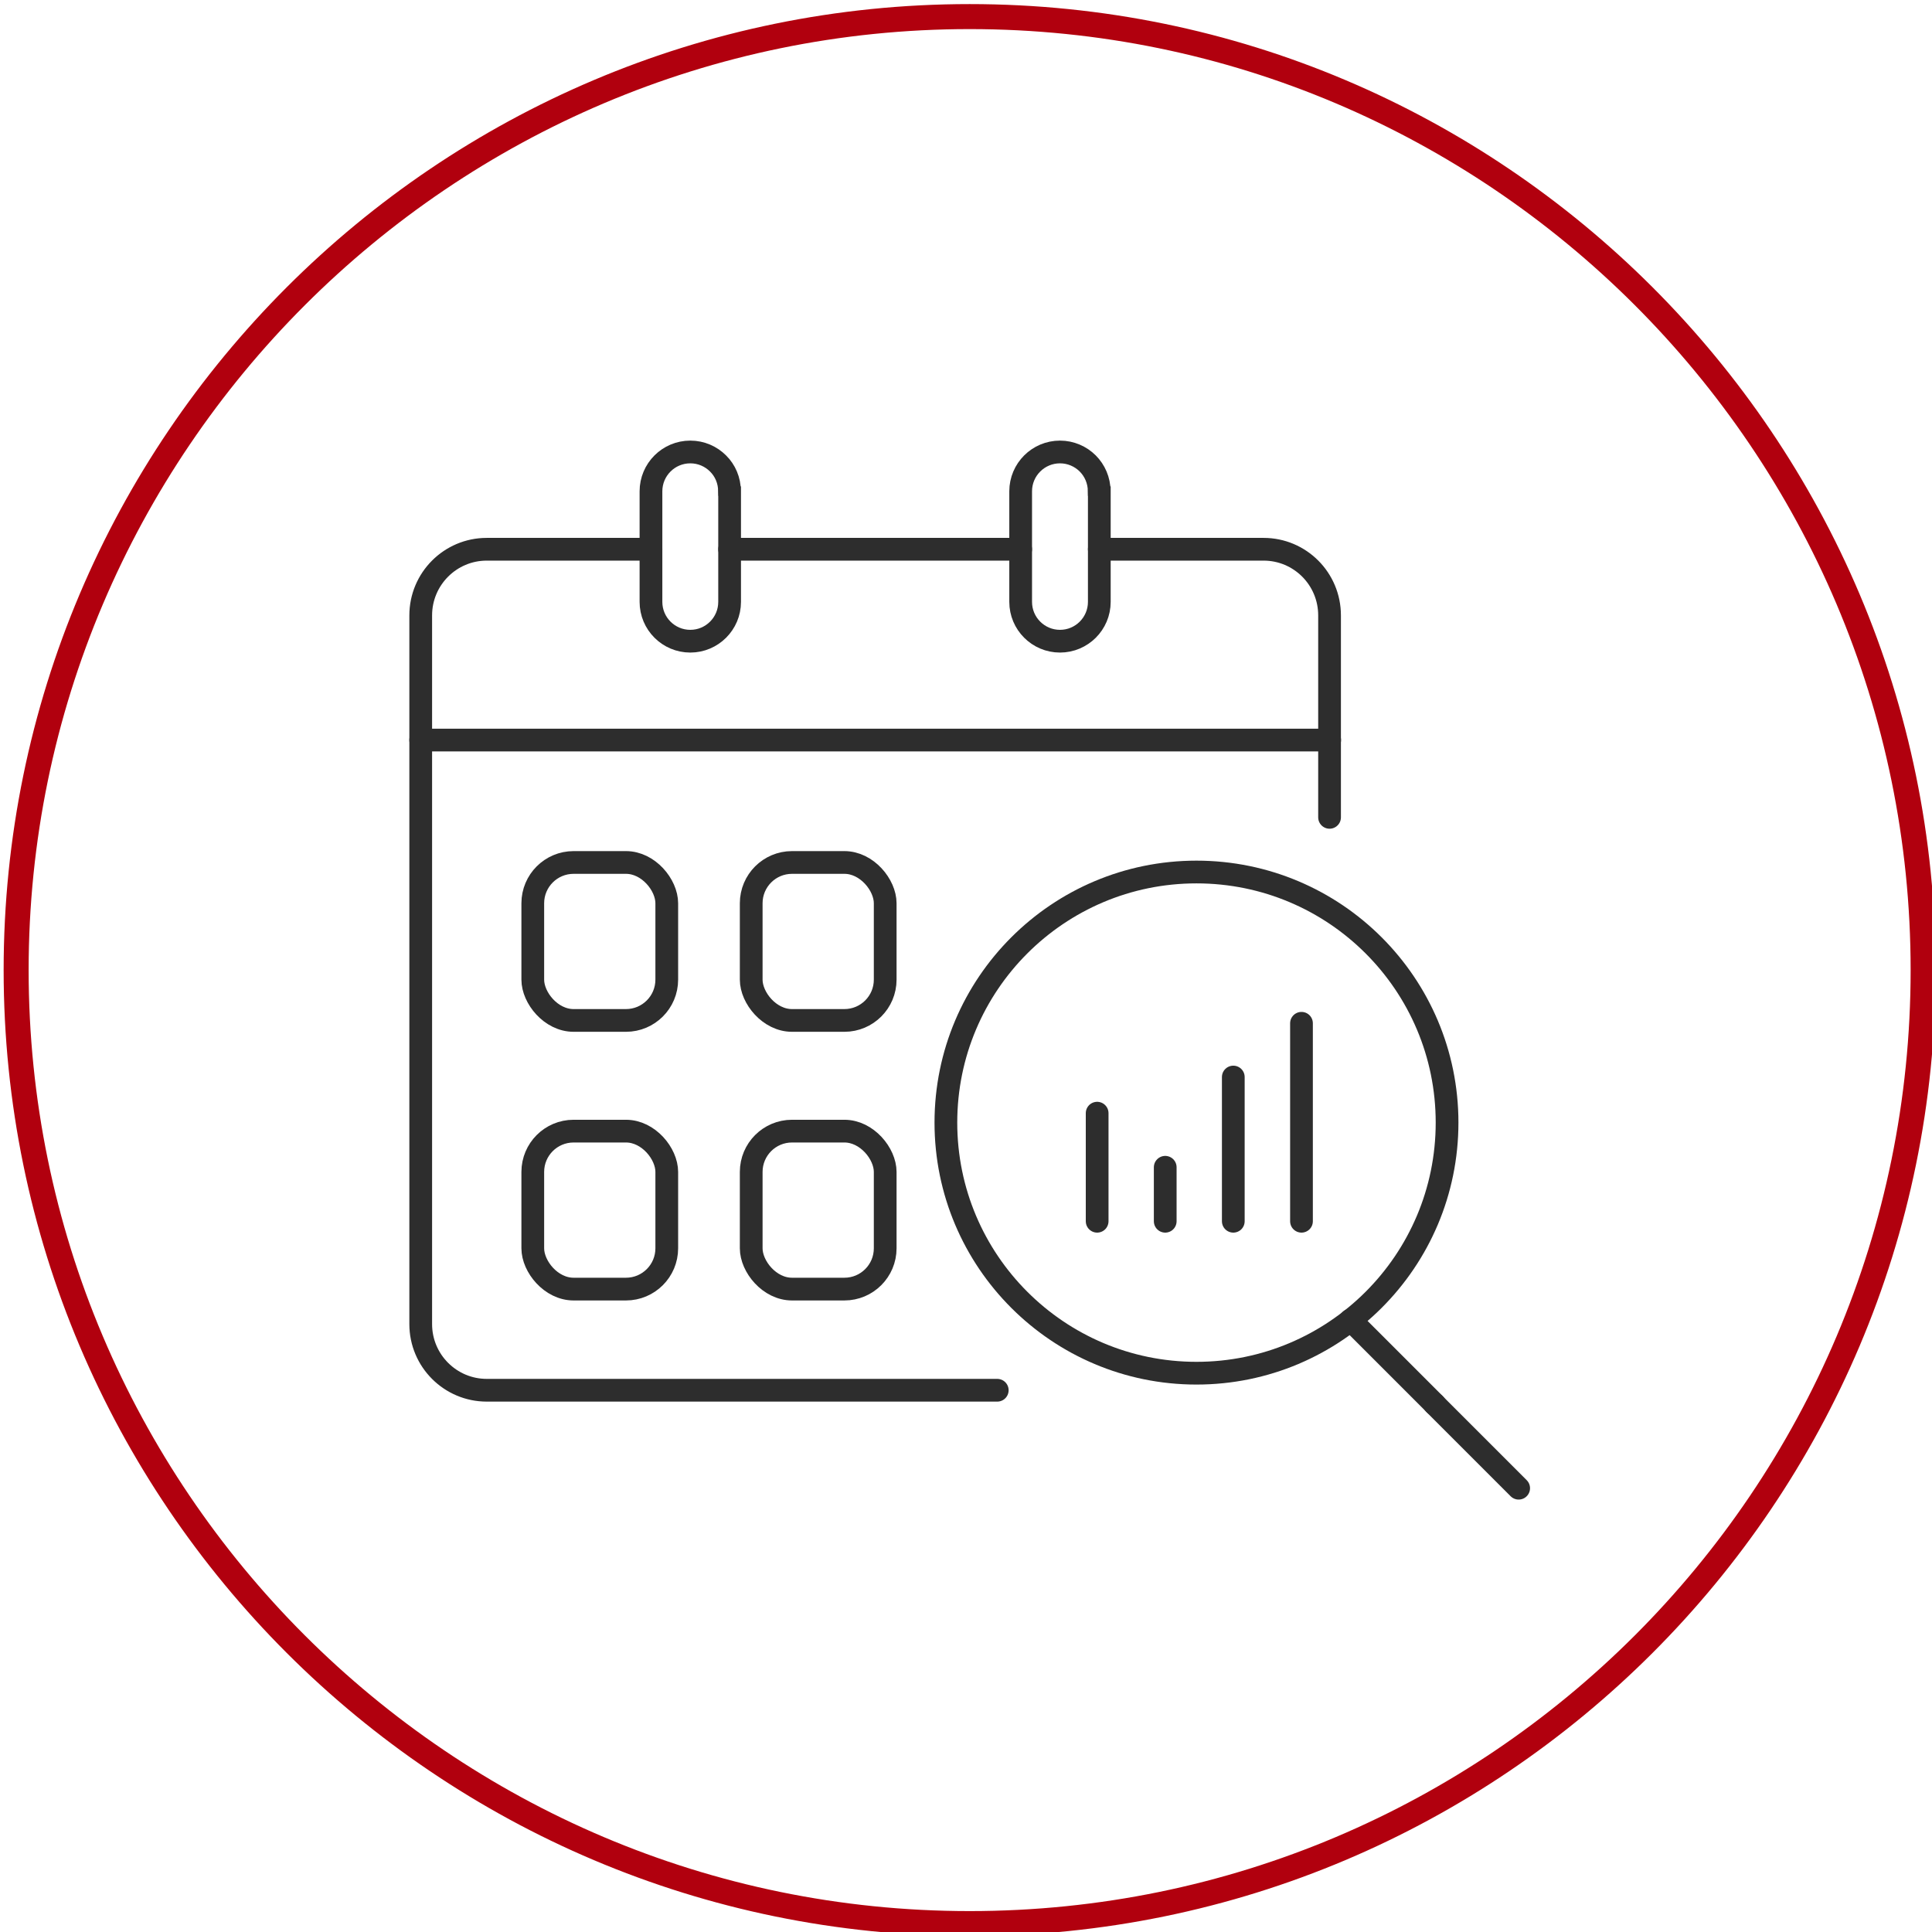
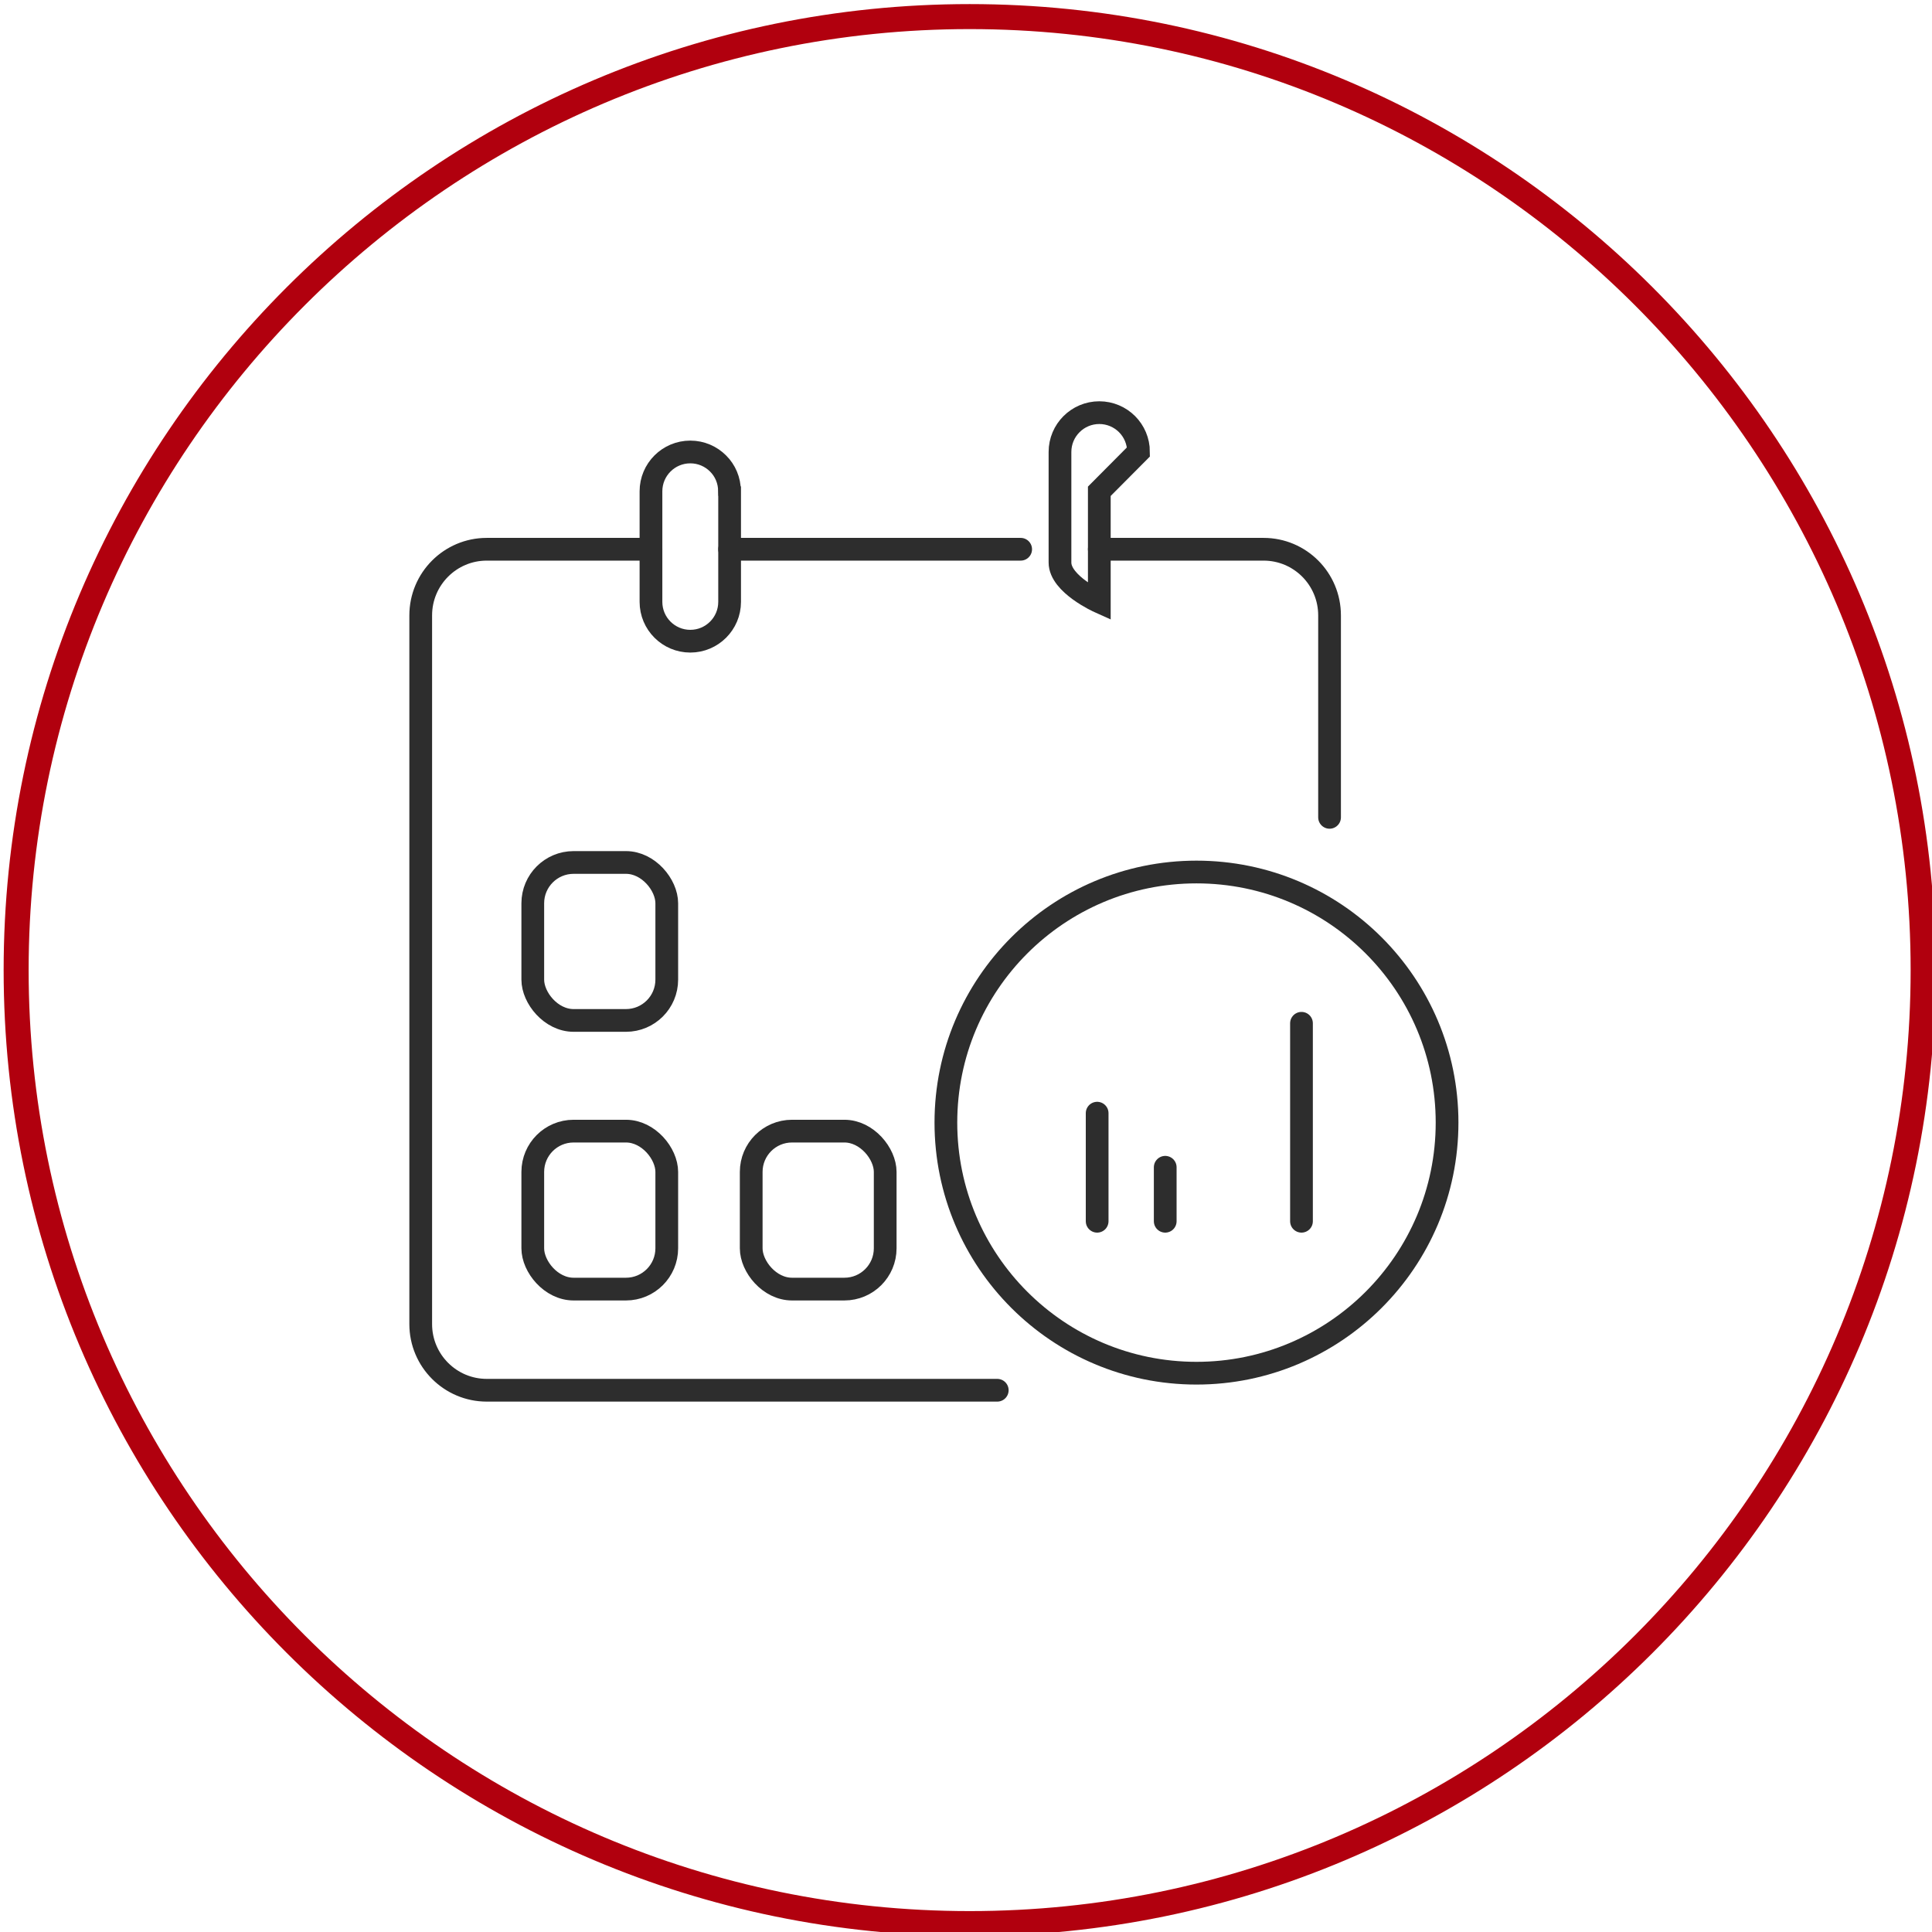
<svg xmlns="http://www.w3.org/2000/svg" id="Layer_1" data-name="Layer 1" viewBox="0 0 170 170">
  <defs>
    <style> .cls-1 { fill: #b1000e; } .cls-2 { stroke-linejoin: round; } .cls-2, .cls-3 { fill: none; stroke: #2d2d2d; stroke-linecap: round; stroke-width: 2px; } .cls-3 { stroke-miterlimit: 10; } </style>
  </defs>
  <path class="cls-1" d="M85.32,2.56c45.6,0,82.8,37.1,82.8,82.8s-37.1,82.8-82.8,82.8S2.52,130.96,2.52,85.36,39.72,2.56,85.32,2.56M85.32.36C38.42.36.32,38.46.32,85.36s38.1,85,85,85,85-38.1,85-85S132.22.36,85.32.36h0Z" />
  <g>
    <line class="cls-3" x1="89.81" y1="48.33" x2="64.2" y2="48.33" />
    <path class="cls-3" d="M96.73,48.33h14.45c3.22,0,5.81,2.61,5.81,5.82v17.77" />
    <path class="cls-3" d="M57.28,48.33h-14.45c-3.21,0-5.81,2.61-5.81,5.82v62.36c0,3.22,2.61,5.82,5.81,5.82h44.92" />
-     <line class="cls-3" x1="37.02" y1="65.12" x2="117" y2="65.12" />
    <path class="cls-3" d="M64.2,43.23v9.73c0,1.91-1.55,3.46-3.46,3.46s-3.46-1.55-3.46-3.46v-9.73c0-1.91,1.55-3.46,3.46-3.46.96,0,1.82.39,2.44,1.01.63.62,1.01,1.49,1.01,2.44Z" />
-     <path class="cls-3" d="M96.73,43.23v9.73c0,1.91-1.55,3.46-3.46,3.46s-3.46-1.55-3.46-3.46v-9.73c0-1.91,1.55-3.46,3.46-3.46.95,0,1.82.39,2.44,1.01.62.62,1.01,1.49,1.01,2.44Z" />
+     <path class="cls-3" d="M96.73,43.23v9.73s-3.46-1.55-3.46-3.46v-9.73c0-1.91,1.55-3.46,3.46-3.46.95,0,1.82.39,2.44,1.01.62.62,1.01,1.49,1.01,2.44Z" />
    <rect class="cls-3" x="46.88" y="75.89" width="11.79" height="13.9" rx="3.59" ry="3.59" />
    <rect class="cls-3" x="46.88" y="99.53" width="11.79" height="13.9" rx="3.59" ry="3.59" />
    <rect class="cls-3" x="66.1" y="99.53" width="11.79" height="13.9" rx="3.59" ry="3.59" />
-     <rect class="cls-3" x="66.1" y="75.89" width="11.79" height="13.9" rx="3.59" ry="3.59" />
    <g>
      <circle class="cls-2" cx="105.28" cy="98.78" r="22.05" />
-       <line class="cls-2" x1="118.84" y1="116.15" x2="126.26" y2="123.57" />
-       <line class="cls-2" x1="126.21" y1="123.53" x2="133.63" y2="130.95" />
      <line class="cls-2" x1="96.54" y1="97.95" x2="96.54" y2="107.46" />
      <line class="cls-2" x1="102.53" y1="102.71" x2="102.53" y2="107.46" />
-       <line class="cls-2" x1="108.52" y1="94.77" x2="108.52" y2="107.46" />
      <line class="cls-2" x1="114.52" y1="90.04" x2="114.52" y2="107.46" />
    </g>
  </g>
</svg>